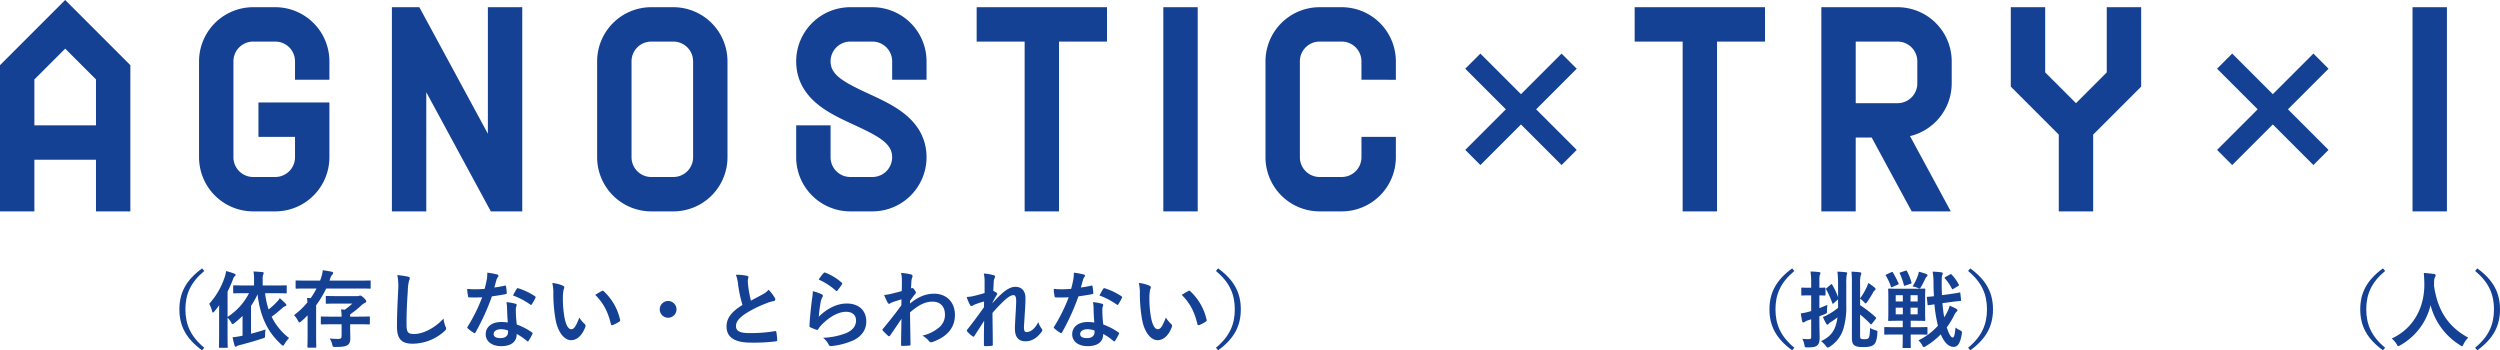
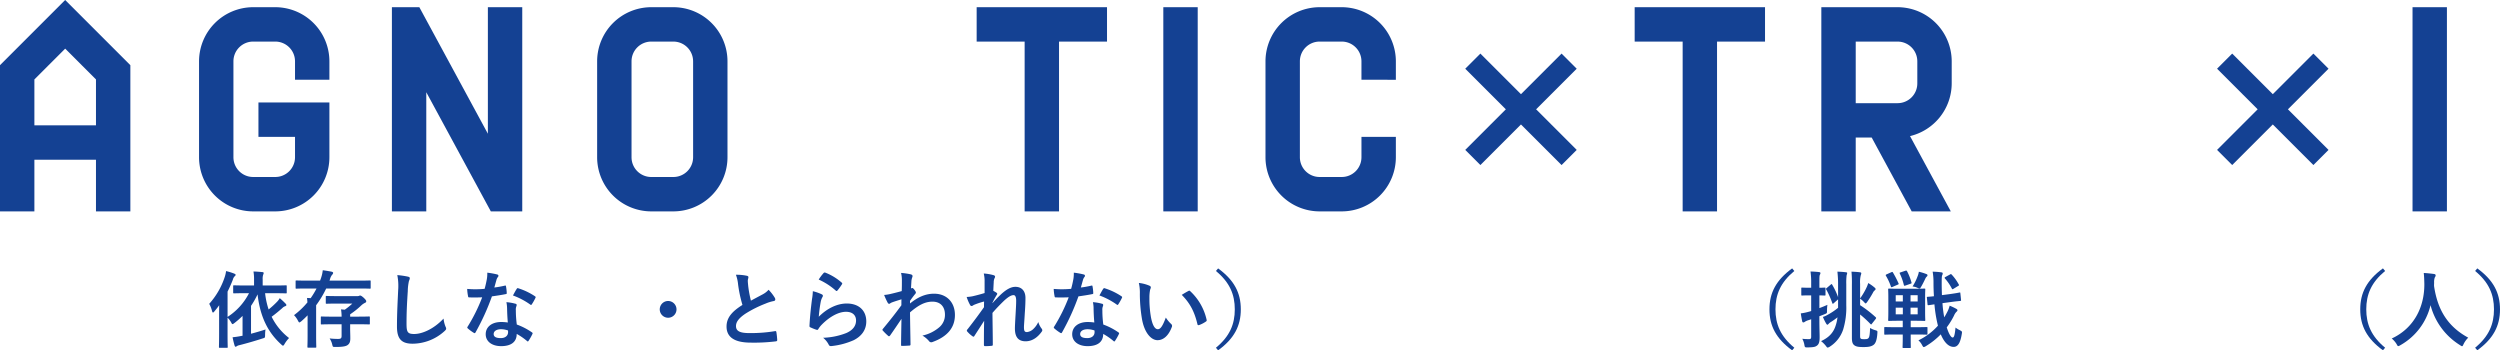
<svg xmlns="http://www.w3.org/2000/svg" width="1180" height="165.36" viewBox="0 0 1180 165.36">
  <g id="グループ_509" data-name="グループ 509" transform="translate(0 0.001)">
-     <path id="パス_19" data-name="パス 19" d="M33.994,34.515c-6.564,5.419-8.9,11.154-8.9,18.11s2.333,12.695,8.9,18.114l-1.031,1.225C25.37,66.428,22.25,60.419,22.25,52.625s3.12-13.8,10.712-19.335Z" transform="translate(62.421 93.391)" fill="#144193" />
    <path id="パス_20" data-name="パス 20" d="M30.619,54.659c0-1.423,0-3.2.038-4.905-.712.989-1.461,1.941-2.253,2.888-.278.354-.518.556-.674.556s-.278-.2-.434-.674a14.068,14.068,0,0,0-1.347-3.44,35.406,35.406,0,0,0,7.318-12.653,13.752,13.752,0,0,0,.632-2.808,27.221,27.221,0,0,1,3.836,1.187c.434.194.674.316.674.59s-.16.438-.476.712a3.37,3.37,0,0,0-.83,1.583c-.75,1.937-1.583,3.8-2.493,5.617V55.253A28.955,28.955,0,0,0,44.734,44.061H43.112c-3.874,0-5.179.08-5.419.08-.392,0-.434-.038-.434-.434V40.781c0-.4.042-.438.434-.438.24,0,1.545.08,5.419.08h4V37.737a20.857,20.857,0,0,0-.278-3.916c1.541.038,2.846.156,4.156.278.392,0,.67.194.67.4a2.225,2.225,0,0,1-.236.83,6.026,6.026,0,0,0-.24,2.253v2.846h5.5c3.874,0,5.217-.08,5.453-.08.358,0,.4.042.4.438v2.926c0,.4-.042.434-.4.434-.236,0-1.579-.08-5.453-.08H52.325a37.153,37.153,0,0,0,1.663,7.672,40.867,40.867,0,0,0,3.832-3.478,8.2,8.2,0,0,0,1.423-1.861,36.707,36.707,0,0,1,2.812,2.649.973.973,0,0,1,.316.636c0,.2-.2.4-.632.552a3.28,3.28,0,0,0-1.305.871c-1.583,1.385-3.246,2.767-5.023,4.072a28.335,28.335,0,0,0,8.227,10.042,14.529,14.529,0,0,0-2.1,2.77c-.316.552-.518.83-.753.83-.2,0-.438-.156-.788-.514-6.328-5.693-10-13.049-11.23-23.685a39.887,39.887,0,0,1-3.086,5.415V63.2c2.1-.556,4.468-1.229,6.842-2.017a17.407,17.407,0,0,0-.2,2.687c-.038,1.267-.038,1.225-1.263,1.583-3.638,1.183-7.516,2.291-10.8,3.124a4.085,4.085,0,0,0-1.343.514.671.671,0,0,1-.514.236c-.2,0-.358-.2-.476-.552a37.051,37.051,0,0,1-.948-3.916,38.681,38.681,0,0,0,4.19-.632l.514-.08V54.777a39.176,39.176,0,0,1-3.836,3.364c-.434.316-.67.514-.868.514-.24,0-.4-.278-.715-.871a9.913,9.913,0,0,0-1.659-2.173v7.828c0,3.836.08,5.773.08,5.971,0,.4-.038.434-.434.434H30.973c-.4,0-.434-.038-.434-.434,0-.24.08-2.135.08-5.971Z" transform="translate(72.801 94.325)" fill="#144193" />
    <path id="パス_21" data-name="パス 21" d="M44.338,46.686A38.89,38.89,0,0,0,47.1,42.138H42.557c-3.478,0-4.665.08-4.9.08-.4,0-.438-.042-.438-.434V38.778c0-.4.042-.438.438-.438.236,0,1.423.08,4.9.08h6.21c.194-.514.392-1.027.552-1.541a15.5,15.5,0,0,0,.715-3.36c1.3.156,2.881.434,4.148.674.476.114.753.316.753.59a1.294,1.294,0,0,1-.476.871,5.533,5.533,0,0,0-.989,2.017,4.359,4.359,0,0,1-.274.75H67.349c3.478,0,4.669-.08,4.867-.08.392,0,.434.042.434.438v3.006c0,.392-.042.434-.434.434-.2,0-1.389-.08-4.867-.08h-15.7a47.01,47.01,0,0,1-4.745,7.908v14.2c0,3.44.08,5.179.08,5.377,0,.4-.038.434-.434.434H43.23c-.4,0-.438-.038-.438-.434,0-.236.084-1.937.084-5.377V54.791c-.951.989-1.941,1.937-3.006,2.846-.434.32-.674.514-.871.514s-.358-.236-.674-.83a10.757,10.757,0,0,0-1.857-2.607A36.535,36.535,0,0,0,42.793,48.7c-.034-.753-.118-1.385-.194-2.1ZM54.894,59.023c-3.756,0-5.1.08-5.335.08-.4,0-.438-.042-.438-.434V55.781c0-.4.038-.434.438-.434.236,0,1.579.08,5.335.08h4.038a21.233,21.233,0,0,0-.282-3.444l1.781.16a33.806,33.806,0,0,0,3.562-2.885h-7.2c-3.478,0-4.669.076-4.9.076-.4,0-.434-.038-.434-.434V46.054c0-.358.034-.4.434-.4.232,0,1.423.08,4.9.08h9.571a1.878,1.878,0,0,0,.792-.118,1.265,1.265,0,0,1,.476-.16c.316,0,.708.16,1.7,1.027,1.027.989,1.225,1.347,1.225,1.7s-.236.594-.632.75a6.824,6.824,0,0,0-1.583,1.069,38.077,38.077,0,0,1-5.377,4.312v1.107h3.562c3.794,0,5.1-.08,5.335-.08.358,0,.4.038.4.434v2.888c0,.392-.038.434-.4.434-.236,0-1.541-.08-5.335-.08H62.961V61c0,1.541.08,2.846.08,4.7,0,1.583-.354,2.451-1.263,3.124-.871.632-2.454.909-5.735.909-1.267,0-1.267,0-1.545-1.187a9.015,9.015,0,0,0-1.225-2.846,32.856,32.856,0,0,0,3.954.236c1.389,0,1.7-.316,1.7-1.5V59.023Z" transform="translate(102.308 94.033)" fill="#144193" />
    <path id="パス_22" data-name="パス 22" d="M54.342,34.834c.674.16.951.358.951.75a3.891,3.891,0,0,1-.4,1.309,23.56,23.56,0,0,0-.556,4.821c-.4,6.089-.59,10.122-.59,15.305,0,3.992.472,4.9,3.634,4.9,3.52,0,9.019-2.135,13.84-7.276a13.772,13.772,0,0,0,.91,3.756,2.553,2.553,0,0,1,.32.951c0,.354-.16.67-.792,1.225a22.606,22.606,0,0,1-14.99,5.929c-5.061,0-7.436-2.017-7.436-8.064,0-6.644.358-12.341.556-17.083a26.254,26.254,0,0,0-.4-7.238,40.914,40.914,0,0,1,4.943.712" transform="translate(138.136 95.725)" fill="#144193" />
    <path id="パス_23" data-name="パス 23" d="M75.667,39.951c.35-.118.51-.118.59.316a21.276,21.276,0,0,1,.358,3.2c0,.354-.156.434-.476.476-2.135.434-4.076.712-6.522,1.066A109.377,109.377,0,0,1,61.9,61.976c-.16.278-.278.4-.434.4a1.113,1.113,0,0,1-.476-.2,18.781,18.781,0,0,1-2.728-2.017c-.194-.16-.278-.278-.278-.434a.753.753,0,0,1,.2-.476,79.858,79.858,0,0,0,6.838-13.8c-1.5.076-2.728.076-3.954.076-.871,0-1.187,0-2.177-.038-.392,0-.476-.118-.552-.635a20.683,20.683,0,0,1-.4-3.36c1.621.118,2.531.16,3.676.16,1.541,0,2.728-.042,4.551-.2.476-1.663.75-3.006,1.027-4.43a15.389,15.389,0,0,0,.236-3.2,36.422,36.422,0,0,1,4.624.833c.4.076.635.316.635.59a.979.979,0,0,1-.354.753,4.176,4.176,0,0,0-.632,1.461c-.282.951-.6,2.177-.951,3.364a43.485,43.485,0,0,0,4.905-.871m1.107,10.6a14.436,14.436,0,0,0-.316-2.808,21.3,21.3,0,0,1,4.3.75.61.61,0,0,1,.556.636,5.25,5.25,0,0,1-.236.83,4.1,4.1,0,0,0-.16,1.621A51.807,51.807,0,0,0,81.36,58.3a30.86,30.86,0,0,1,7.116,3.676c.4.278.434.434.236.83a24.336,24.336,0,0,1-1.815,3.2c-.118.2-.24.278-.358.278s-.236-.08-.4-.24a29.075,29.075,0,0,0-4.825-3.318c0,3.954-2.846,5.773-7.356,5.773-4.346,0-7.276-2.215-7.276-5.617,0-3.44,2.846-5.773,7.318-5.773a20.287,20.287,0,0,1,3.12.236c-.232-2.531-.316-4.943-.35-6.8m-2.812,9.966c-1.975,0-3.516.788-3.516,2.291,0,1.267,1.107,1.9,3.36,1.9,2.135,0,3.44-1.149,3.44-2.808a4.767,4.767,0,0,0-.038-.792,10.11,10.11,0,0,0-3.246-.59m7.356-19.023c.236-.4.434-.434.833-.274A30.8,30.8,0,0,1,89.9,44.932c.236.16.358.278.358.438a.977.977,0,0,1-.156.472,24.183,24.183,0,0,1-1.663,2.926c-.118.2-.236.278-.358.278a.539.539,0,0,1-.354-.16,34.225,34.225,0,0,0-8.189-4.308c.674-1.187,1.267-2.375,1.781-3.086" transform="translate(162.571 94.878)" fill="#144193" />
-     <path id="パス_24" data-name="パス 24" d="M73.53,36.4c.358.16.635.434.635.712a3.36,3.36,0,0,1-.32,1.107,17.967,17.967,0,0,0-.354,3.874,50.156,50.156,0,0,0,.708,9.015c.556,3.128,1.591,5.815,3.246,5.815,1.263,0,2.257-1.381,3.8-5.5a15.042,15.042,0,0,0,2.531,3.044,1.205,1.205,0,0,1,.274,1.465c-1.5,4.03-3.954,6.169-6.717,6.169-3.09,0-6.332-3.638-7.4-10.324a71.372,71.372,0,0,1-.951-11.508,21.179,21.179,0,0,0-.476-5.179A17.036,17.036,0,0,1,73.53,36.4M91.88,38.9a1.152,1.152,0,0,1,.434-.16.618.618,0,0,1,.438.24A26.115,26.115,0,0,1,100.5,52.5c.118.514-.122.674-.438.871a13.461,13.461,0,0,1-3.082,1.583c-.468.156-.75.038-.83-.438-1.343-5.655-3.364-9.765-7.394-13.8,1.5-.948,2.489-1.5,3.124-1.819" transform="translate(192.191 98.463)" fill="#144193" />
    <path id="パス_25" data-name="パス 25" d="M89.739,41.287a3.954,3.954,0,1,1-3.954-3.954,3.965,3.965,0,0,1,3.954,3.954" transform="translate(229.57 104.733)" fill="#144193" />
    <path id="パス_26" data-name="パス 26" d="M99.72,34.556c.476.118.712.316.712.636,0,.552-.278,1.107-.278,1.659,0,.792.122,1.739.2,2.649a55.963,55.963,0,0,0,1.267,6.8c1.979-1.066,3.4-1.819,5.617-3.006a9.706,9.706,0,0,0,2.725-2.135,20.429,20.429,0,0,1,2.888,3.718,1.62,1.62,0,0,1,.274.833c0,.392-.232.712-.788.788a19.046,19.046,0,0,0-3.8,1.187,55.06,55.06,0,0,0-9.289,4.627c-3.44,2.253-4.669,4.114-4.669,5.971,0,2.333,1.739,3.322,6.29,3.322a69.228,69.228,0,0,0,12.059-.91c.434-.08.632,0,.712.476a34.959,34.959,0,0,1,.4,3.676c.038.434-.24.632-.712.674a84.97,84.97,0,0,1-11.782.59c-7.474,0-11.428-2.451-11.428-7.592,0-4.388,2.881-7.276,7.508-10.2a60.181,60.181,0,0,1-2.055-9.647,17.743,17.743,0,0,0-1.027-4.589,22.971,22.971,0,0,1,5.179.476" transform="translate(252.81 95.607)" fill="#144193" />
    <path id="パス_27" data-name="パス 27" d="M106.095,44.047c.434.2.636.434.636.753a1.155,1.155,0,0,1-.2.59,7.489,7.489,0,0,0-.788,2.1,66.333,66.333,0,0,0-.951,7.2c3.642-3.676,8.387-6.249,13.209-6.249,5.777,0,9.213,3.364,9.213,8.463,0,4.312-2.569,7.158-5.967,8.859a34.327,34.327,0,0,1-10.122,2.728c-.871.118-1.229.08-1.583-.514a10.2,10.2,0,0,0-2.69-3.364A32.918,32.918,0,0,0,117.724,62.4c3.2-1.385,4.662-3.444,4.662-5.975,0-2.135-1.34-4.072-4.745-4.072-3.478,0-7.668,2.253-11.386,6.013a10.839,10.839,0,0,0-1.7,2.173c-.236.4-.4.4-.906.278a26.573,26.573,0,0,1-2.69-1.069c-.4-.156-.556-.236-.556-.792.24-4.586.75-9.251,1.225-12.771a24.42,24.42,0,0,0,.358-3.558,22.08,22.08,0,0,1,4.11,1.423m.989-10a.665.665,0,0,1,.753-.2,25.905,25.905,0,0,1,7.748,4.707c.2.156.282.274.282.434a1.13,1.13,0,0,1-.2.476,26.289,26.289,0,0,1-2.013,2.767c-.16.2-.316.316-.438.316-.16,0-.278-.08-.476-.274a31.428,31.428,0,0,0-7.984-5.141,21.887,21.887,0,0,1,2.329-3.086" transform="translate(281.67 94.815)" fill="#144193" />
    <path id="パス_28" data-name="パス 28" d="M122.462,48.282c3.562-2.926,7.2-4.624,11.348-4.624,5.974,0,9.848,4.072,9.848,10.043,0,6.089-3.718,10.278-10.518,12.733a1.52,1.52,0,0,1-.674.16,1.3,1.3,0,0,1-1.027-.556,11.587,11.587,0,0,0-3.124-2.611,18.2,18.2,0,0,0,7.95-3.916,7.642,7.642,0,0,0,2.687-5.971c0-3.718-2.1-6.131-5.891-6.131-3.638,0-6.72,1.743-10.6,5.065.042,5.061.16,9.845.236,15.184a.447.447,0,0,1-.51.476c-.438.038-2.215.156-3.52.156-.358,0-.476-.156-.434-.552.034-4.034.118-8.185.194-12.219-1.9,2.846-3.874,5.735-5.339,7.828-.2.236-.354.4-.552.4a.7.7,0,0,1-.438-.236,27.923,27.923,0,0,1-2.409-2.375.545.545,0,0,1-.236-.434.7.7,0,0,1,.236-.476c3.482-4.232,5.731-7.036,8.7-11.112,0-.989,0-2.055.038-2.808-1.145.358-3.006.913-4.506,1.465-.674.278-1.065.674-1.305.674-.278,0-.552-.24-.792-.712a34.291,34.291,0,0,1-1.583-3.482,19.015,19.015,0,0,0,2.69-.4c1.031-.236,2.572-.59,5.617-1.423.076-1.7.076-3.44.076-5.141a14.314,14.314,0,0,0-.392-3.436,30.39,30.39,0,0,1,4.586.67c.83.236.989.674.712,1.385a6.575,6.575,0,0,0-.4,1.7c-.038.948-.118,1.857-.2,3.558.118-.038.2-.08.316-.118a.7.7,0,0,1,.278-.08c.278,0,.712.4,1.069.91.476.632.632.948.632,1.225s-.08.434-.674,1.107c-.556.712-1.145,1.461-2.1,2.846Z" transform="translate(307.067 94.968)" fill="#144193" />
    <path id="パス_29" data-name="パス 29" d="M128.362,37.76a14.513,14.513,0,0,0-.4-3.836,22.322,22.322,0,0,1,4.506.75c.635.16.833.4.833.792a1.6,1.6,0,0,1-.278.753,4.739,4.739,0,0,0-.354,1.937c-.084,1.305-.118,2.135-.2,3.954a12.9,12.9,0,0,1,1.507.871.683.683,0,0,1,.354.552.831.831,0,0,1-.2.434,42.725,42.725,0,0,0-2.055,3.76v.194c1.267-1.423,2.135-2.329,3.676-3.832,3.124-2.968,5.3-3.878,7.158-3.878,2.968,0,4.742,1.979,4.742,5.259,0,1.149-.034,3.558-.316,7.2-.194,3.642-.392,5.419-.392,6.644,0,1.979.476,2.253,1.465,2.253a5.134,5.134,0,0,0,2.923-1.423,10.317,10.317,0,0,0,2.371-3.318,9.927,9.927,0,0,0,1.465,2.964,1.47,1.47,0,0,1,.434.909,1.154,1.154,0,0,1-.274.674c-1.663,2.333-4.194,4.544-7.592,4.544s-5.061-1.937-5.061-6.047c0-1.069.118-3.284.316-6.644.194-3.482.274-4.783.274-6.484,0-1.739-.434-2.611-1.225-2.611-1.145,0-2.493.83-4.426,2.572-1.625,1.579-3.482,3.436-5.537,5.811.038,4.981.16,10.678.16,14.986a.483.483,0,0,1-.556.552,29.552,29.552,0,0,1-3.086.16c-.4,0-.552-.2-.552-.67,0-3.6,0-7.752.118-11.31-1.541,2.413-3.124,4.863-4.589,7.116-.156.278-.274.4-.434.4a1.1,1.1,0,0,1-.472-.2,12.688,12.688,0,0,1-2.454-2.215.592.592,0,0,1-.236-.434,1.039,1.039,0,0,1,.358-.674c3.28-4.19,5.335-7,7.748-10.4,0-.986,0-1.739.042-2.687a36.892,36.892,0,0,0-4.749,1.579c-.354.16-.75.556-1.142.556a.95.95,0,0,1-.792-.635A20.692,20.692,0,0,1,119.9,45a18.162,18.162,0,0,0,2.885-.358c1.347-.316,3.562-.868,5.579-1.5Z" transform="translate(336.367 95.17)" fill="#144193" />
    <path id="パス_30" data-name="パス 30" d="M148.415,39.951c.35-.118.51-.118.59.316a21.268,21.268,0,0,1,.358,3.2c0,.354-.156.434-.476.476-2.135.434-4.076.712-6.523,1.066a109.37,109.37,0,0,1-7.714,16.965c-.16.278-.278.4-.434.4a1.113,1.113,0,0,1-.476-.2,18.786,18.786,0,0,1-2.728-2.017c-.194-.16-.278-.278-.278-.434a.753.753,0,0,1,.2-.476,79.862,79.862,0,0,0,6.838-13.8c-1.5.076-2.729.076-3.954.076-.871,0-1.187,0-2.177-.038-.392,0-.476-.118-.552-.635a20.68,20.68,0,0,1-.4-3.36c1.621.118,2.531.16,3.676.16,1.541,0,2.729-.042,4.551-.2.476-1.663.75-3.006,1.027-4.43a15.393,15.393,0,0,0,.236-3.2,36.419,36.419,0,0,1,4.624.833c.4.076.635.316.635.59a.979.979,0,0,1-.354.753,4.178,4.178,0,0,0-.632,1.461c-.282.951-.6,2.177-.951,3.364a43.482,43.482,0,0,0,4.905-.871m1.107,10.6a14.437,14.437,0,0,0-.316-2.808,21.3,21.3,0,0,1,4.3.75.61.61,0,0,1,.556.636,5.256,5.256,0,0,1-.236.83,4.1,4.1,0,0,0-.16,1.621,51.8,51.8,0,0,0,.438,6.724,30.858,30.858,0,0,1,7.116,3.676c.4.278.434.434.236.83a24.333,24.333,0,0,1-1.815,3.2c-.118.2-.24.278-.358.278s-.236-.08-.4-.24a29.079,29.079,0,0,0-4.825-3.318c0,3.954-2.846,5.773-7.356,5.773-4.346,0-7.276-2.215-7.276-5.617,0-3.44,2.846-5.773,7.318-5.773a20.286,20.286,0,0,1,3.12.236c-.232-2.531-.316-4.943-.35-6.8m-2.812,9.966c-1.975,0-3.516.788-3.516,2.291,0,1.267,1.107,1.9,3.36,1.9,2.135,0,3.44-1.149,3.44-2.808a4.767,4.767,0,0,0-.038-.792,10.11,10.11,0,0,0-3.246-.59m7.356-19.023c.236-.4.434-.434.833-.274a30.8,30.8,0,0,1,7.748,3.714c.236.16.358.278.358.438a.977.977,0,0,1-.156.472,24.186,24.186,0,0,1-1.663,2.926c-.118.2-.236.278-.358.278a.539.539,0,0,1-.354-.16,34.224,34.224,0,0,0-8.189-4.308c.674-1.187,1.267-2.375,1.781-3.086" transform="translate(366.66 94.878)" fill="#144193" />
    <path id="パス_31" data-name="パス 31" d="M146.279,36.4c.354.16.635.434.635.712a3.457,3.457,0,0,1-.32,1.107,17.967,17.967,0,0,0-.354,3.874,49.812,49.812,0,0,0,.708,9.015c.556,3.128,1.587,5.815,3.246,5.815,1.263,0,2.253-1.381,3.794-5.5a15.167,15.167,0,0,0,2.531,3.044,1.211,1.211,0,0,1,.278,1.465c-1.5,4.03-3.954,6.169-6.72,6.169-3.086,0-6.328-3.638-7.4-10.324a71.8,71.8,0,0,1-.948-11.508,21.176,21.176,0,0,0-.476-5.179,17.068,17.068,0,0,1,5.023,1.305m18.35,2.493a1.152,1.152,0,0,1,.434-.16.618.618,0,0,1,.438.24A26.14,26.14,0,0,1,173.248,52.5c.118.514-.122.674-.438.871a13.539,13.539,0,0,1-3.082,1.583c-.472.156-.75.038-.83-.438-1.343-5.655-3.364-9.765-7.394-13.8,1.5-.948,2.489-1.5,3.124-1.819" transform="translate(396.282 98.463)" fill="#144193" />
    <path id="パス_32" data-name="パス 32" d="M151.845,33.291c7.592,5.537,10.716,11.546,10.716,19.335s-3.124,13.8-10.716,19.339l-1.027-1.229c6.564-5.415,8.9-11.15,8.9-18.11s-2.333-12.691-8.9-18.11Z" transform="translate(423.105 93.394)" fill="#144193" />
    <path id="パス_33" data-name="パス 33" d="M231.215,34.515c-6.564,5.419-8.9,11.154-8.9,18.11s2.333,12.695,8.9,18.114l-1.031,1.225c-7.592-5.537-10.712-11.546-10.712-19.339s3.12-13.8,10.712-19.335Z" transform="translate(615.708 93.391)" fill="#144193" />
    <path id="パス_34" data-name="パス 34" d="M232.134,56.808c0,3.794.118,5.929.118,7.908,0,2.173-.354,3.242-1.225,3.916s-1.7.788-4.114.868c-1.579.038-1.659.038-1.857-1.187a9.325,9.325,0,0,0-.989-2.885,23.038,23.038,0,0,0,3.364.156c.514,0,.83-.236.83-1.107V56.211c-.6.24-1.187.4-1.663.556a5.872,5.872,0,0,0-1.423.712.972.972,0,0,1-.632.236c-.236,0-.434-.156-.514-.514-.236-1.066-.476-2.371-.67-3.756a25,25,0,0,0,3.672-.75,12.4,12.4,0,0,0,1.229-.358V44.943h-.83c-2.455,0-3.2.08-3.44.08-.358,0-.4-.042-.4-.434V41.7c0-.4.042-.434.4-.434.236,0,.986.08,3.44.08h.83V39.288a37.952,37.952,0,0,0-.316-5.613c1.461.038,2.725.118,4.03.274.4.042.674.24.674.438a2.075,2.075,0,0,1-.274.83c-.24.472-.24,1.305-.24,3.992v2.139c1.579,0,2.215-.08,2.454-.08.392,0,.434.038.434.434v2.888c0,.392-.042.434-.434.434-.24,0-.875-.042-2.454-.08v6.013c1.305-.476,2.61-1.027,3.794-1.545a18.439,18.439,0,0,0-.194,2.808c0,1.069-.042,1.145-.792,1.461-.83.358-1.819.753-2.808,1.107Zm5.377-16.965c.4-.316.438-.316.632,0a34.046,34.046,0,0,1,2.812,5.929V40.08a51.769,51.769,0,0,0-.316-6.325,39.5,39.5,0,0,1,3.988.274c.4.042.636.16.636.358a7.466,7.466,0,0,1-.278,1.107,30.334,30.334,0,0,0-.16,4.19V49.57a35.431,35.431,0,0,1-1.461,11.466A15.236,15.236,0,0,1,237,69.183a2.249,2.249,0,0,1-.951.4c-.278,0-.438-.236-.792-.712a12.941,12.941,0,0,0-2.333-2.333c3.638-1.663,5.533-3.8,6.606-6.526a19.226,19.226,0,0,0,1.142-4.7,36.341,36.341,0,0,1-3.238,2.291,3.929,3.929,0,0,0-.989.83c-.16.16-.316.358-.518.358s-.354-.16-.552-.476a21.813,21.813,0,0,1-1.579-3.2,10.319,10.319,0,0,0,2.215-.986,29.547,29.547,0,0,0,4.943-3.322V46.842l-.16.118-1.861,1.659a.726.726,0,0,1-.476.278c-.118,0-.156-.076-.232-.316a41.423,41.423,0,0,0-2.808-6.328c-.24-.354-.24-.434.194-.792Zm13.84,23.8c0,1.069.042,1.423.236,1.621.32.316.636.358,1.781.358,1.263,0,1.663-.122,2.055-.674.358-.476.555-1.937.632-4.627a10.214,10.214,0,0,0,2.5,1.069c1.024.316,1.024.354.948,1.381-.2,3.2-.83,4.867-1.861,5.579s-2.215.989-4.665.989c-2.211,0-3.242-.16-4.11-.674-.913-.594-1.389-1.347-1.389-3.756V40.08a58.357,58.357,0,0,0-.194-6.325c1.3.038,2.607.114,3.916.274.472.08.712.16.712.476a3.293,3.293,0,0,1-.24.948,13.474,13.474,0,0,0-.316,4.076v6.838a30.459,30.459,0,0,0,3.2-5.5,14.714,14.714,0,0,0,.632-1.739,19.551,19.551,0,0,1,2.964,2.093c.4.316.518.556.518.753s-.16.4-.434.632a2.88,2.88,0,0,0-.792,1.027,48.406,48.406,0,0,1-2.728,4.391c-.358.472-.556.712-.753.712s-.4-.24-.788-.674a10.314,10.314,0,0,0-1.823-1.545V49.57a54.1,54.1,0,0,1,7.356,5.693c.16.16.2.236.2.358,0,.156-.08.274-.278.552l-1.659,2.1c-.2.278-.316.4-.4.4-.118,0-.2-.08-.358-.24a52.875,52.875,0,0,0-4.863-4.468Z" transform="translate(626.616 94.471)" fill="#144193" />
    <path id="パス_35" data-name="パス 35" d="M239.246,63.734c-3.638,0-4.863.076-5.1.076-.392,0-.434-.038-.434-.434V60.648c0-.4.042-.438.434-.438.24,0,1.465.08,5.1.08h3.2V57.246h-1.625c-3.36,0-4.544.08-4.783.08-.434,0-.476-.038-.476-.434,0-.278.08-1.385.08-3.878V46.332c0-2.489-.08-3.6-.08-3.836,0-.392.042-.434.476-.434.24,0,1.423.08,4.783.08h7.04c3.364,0,4.547-.08,4.787-.08.392,0,.434.042.434.434,0,.24-.08,1.347-.08,3.836v6.682c0,2.493.08,3.638.08,3.878,0,.4-.042.434-.434.434-.24,0-1.423-.08-4.787-.08H246.2V60.29h2.375c3.638,0,4.9-.08,5.141-.08.358,0,.4.042.4.438v2.728c0,.4-.038.434-.4.434-.24,0-1.5-.076-5.141-.076H246.2v.948c0,3.242.042,4.745.042,4.981,0,.4,0,.438-.4.438H242.8c-.4,0-.438-.042-.438-.438,0-.236.084-1.739.084-4.981v-.948Zm-2.135-29.424c.434-.156.51-.156.75.24a49.358,49.358,0,0,1,2.573,4.981c.16.434.16.476-.438.712l-2.375,1.027c-.548.236-.632.2-.788-.236a25.093,25.093,0,0,0-2.333-5.023c-.16-.354-.118-.472.316-.67Zm5.377,10.876h-3.36v2.964h3.36Zm0,5.891h-3.36V54.2h3.36Zm1.225-17.44c.476-.156.594-.076.792.278a26.139,26.139,0,0,1,2.055,5.221c.118.4.118.438-.4.632l-2.375.833c-.59.194-.708.194-.826-.278a26.586,26.586,0,0,0-1.9-5.339c-.156-.4-.122-.434.4-.594Zm2.413,14.514h3.364V45.187h-3.364Zm3.364,2.926h-3.364V54.2h3.364Zm-.042-14.826a9.066,9.066,0,0,0,.594-2.139,23.649,23.649,0,0,1,3.6,1.107c.316.122.476.278.476.514a.73.73,0,0,1-.354.674,3.3,3.3,0,0,0-.715,1.069c-.514,1.066-1.263,2.649-2.131,4.072-.24.316-.358.476-.6.476a2.878,2.878,0,0,1-.826-.278,7.209,7.209,0,0,0-2.413-.674,25.5,25.5,0,0,0,2.371-4.821m11.743,12.691a58.513,58.513,0,0,0,.83,6.682,24.046,24.046,0,0,0,1.263-2.215,13.669,13.669,0,0,0,1.305-3.28,28.32,28.32,0,0,1,3.086,1.461c.434.24.594.438.594.712s-.278.556-.552.792a5.692,5.692,0,0,0-1.069,1.7,34.892,34.892,0,0,1-3.44,5.575c.989,3.086,2.017,4.787,2.8,4.787.636,0,.989-1.031,1.347-4.707a9.815,9.815,0,0,0,2.059,1.263c1.1.594,1.1.636.868,1.941-.67,4.034-1.819,5.929-3.8,5.929-2.569,0-4.627-2.451-6.089-5.929a34.6,34.6,0,0,1-7.04,5.575,2.324,2.324,0,0,1-.989.434c-.232,0-.434-.274-.788-.91A7.225,7.225,0,0,0,249.84,66.5a29.833,29.833,0,0,0,9.217-6.922A65.245,65.245,0,0,1,257.4,49.494l-2.729.4c-.4.042-.476,0-.518-.354l-.316-3.124c-.038-.4-.038-.434.358-.476.316-.038,1.065-.038,2.964-.274-.118-2.017-.2-4-.2-6.013a30.158,30.158,0,0,0-.4-5.575,34.935,34.935,0,0,1,4.114.316c.434.038.632.236.632.476a1.854,1.854,0,0,1-.2.83c-.236.476-.274,1.225-.274,3.878q0,2.786.114,5.571l3.6-.472c3.162-.434,4.228-.674,4.624-.75.438-.08.438,0,.472.392l.32,3.086c.038.354,0,.434-.354.476-.438.076-1.545.118-4.669.552Zm3.6-13.563c.354-.2.434-.236.712.038a21.562,21.562,0,0,1,3.36,4.665c.236.4.156.476-.236.712l-2.257,1.385c-.514.316-.552.24-.792-.2a23.088,23.088,0,0,0-3.2-4.665c-.278-.316-.236-.514.236-.75Z" transform="translate(655.652 94.151)" fill="#144193" />
-     <path id="パス_36" data-name="パス 36" d="M245.139,33.291c7.592,5.537,10.716,11.546,10.716,19.335s-3.124,13.8-10.716,19.339l-1.027-1.229c6.564-5.415,8.9-11.15,8.9-18.11s-2.333-12.691-8.9-18.11Z" transform="translate(684.837 93.394)" fill="#144193" />
    <path id="パス_37" data-name="パス 37" d="M110.057.893H99.6A25.567,25.567,0,0,0,74.065,26.431v45.3A25.567,25.567,0,0,0,99.6,97.269h10.454a25.564,25.564,0,0,0,25.538-25.538v-45.3A25.564,25.564,0,0,0,110.057.893m9.308,25.538v45.3a9.317,9.317,0,0,1-9.308,9.308H99.6A9.317,9.317,0,0,1,90.3,71.731v-45.3A9.317,9.317,0,0,1,99.6,17.123h10.454a9.317,9.317,0,0,1,9.308,9.308" transform="translate(207.783 2.504)" fill="#144193" />
-     <path id="パス_38" data-name="パス 38" d="M134.746.893H124.292A25.564,25.564,0,0,0,98.754,26.431c0,7.942,3.379,14.742,10.046,20.214,5.05,4.144,11.287,7.021,17.318,9.8,12.193,5.628,17.935,8.969,17.935,15.283a9.317,9.317,0,0,1-9.308,9.308H124.292a9.317,9.317,0,0,1-9.308-9.308V56.646H98.754V71.731a25.564,25.564,0,0,0,25.538,25.538h10.453a25.564,25.564,0,0,0,25.538-25.538c0-7.942-3.379-14.742-10.046-20.211-5.05-4.144-11.287-7.025-17.318-9.807-12.193-5.628-17.935-8.969-17.935-15.283a9.317,9.317,0,0,1,9.308-9.308h10.453a9.317,9.317,0,0,1,9.308,9.308v8.714h16.23V26.431A25.564,25.564,0,0,0,134.746.893" transform="translate(277.046 2.504)" fill="#144193" />
    <path id="パス_39" data-name="パス 39" d="M121.138,17.123h22.65V97.269h16.23V17.123h22.65V.893h-61.53Z" transform="translate(339.843 2.503)" fill="#144193" />
    <rect id="長方形_26" data-name="長方形 26" width="16.23" height="96.376" transform="translate(549.088 3.398)" fill="#144193" />
    <path id="パス_40" data-name="パス 40" d="M93.909,60.619,61.559.893H48.609V97.269h16.23V41.028L95.3,97.269h14.837V.893H93.909Z" transform="translate(136.368 2.503)" fill="#144193" />
    <path id="パス_41" data-name="パス 41" d="M60.68.893H50.226A25.564,25.564,0,0,0,24.688,26.431v45.3A25.564,25.564,0,0,0,50.226,97.269H60.68A25.564,25.564,0,0,0,86.218,71.731V45.873H52.726V62.1H69.988v9.628a9.317,9.317,0,0,1-9.308,9.308H50.226a9.317,9.317,0,0,1-9.308-9.308v-45.3a9.317,9.317,0,0,1,9.308-9.308H60.68a9.317,9.317,0,0,1,9.308,9.308v8.714h16.23V26.431A25.564,25.564,0,0,0,60.68.893" transform="translate(69.26 2.504)" fill="#144193" />
    <path id="パス_42" data-name="パス 42" d="M218.5,35.146V26.431A25.569,25.569,0,0,0,192.958.893H182.505a25.57,25.57,0,0,0-25.542,25.538v45.3a25.568,25.568,0,0,0,25.542,25.538h10.453A25.567,25.567,0,0,0,218.5,71.731V62.1H202.263v9.628a9.316,9.316,0,0,1-9.3,9.308H182.505a9.317,9.317,0,0,1-9.308-9.308v-45.3a9.317,9.317,0,0,1,9.308-9.308h10.453a9.316,9.316,0,0,1,9.3,9.308v8.714Z" transform="translate(440.347 2.504)" fill="#144193" />
    <path id="パス_43" data-name="パス 43" d="M0,30.767V99.774H16.23V75.382H45.3V99.774H61.53V30.767L30.763,0ZM16.23,59.151V37.491L30.763,22.954,45.3,37.491v21.66Z" transform="translate(0 -0.002)" fill="#144193" />
    <rect id="長方形_27" data-name="長方形 27" width="16.23" height="96.376" transform="translate(1138.715 3.398)" fill="#144193" />
    <path id="パス_44" data-name="パス 44" d="M202.754,17.123H225.4V97.269h16.23V17.123h22.65V.893h-61.53Z" transform="translate(568.811 2.503)" fill="#144193" />
    <path id="パス_45" data-name="パス 45" d="M261.9.893H225.907V97.269h16.23V62.423h7.542l18.875,34.846h18.46L267.767,61.734a25.64,25.64,0,0,0,19.674-24.849V26.431A25.568,25.568,0,0,0,261.9.893m9.308,25.538V36.885a9.317,9.317,0,0,1-9.308,9.308H242.137V17.123H261.9a9.317,9.317,0,0,1,9.308,9.308" transform="translate(633.764 2.504)" fill="#144193" />
-     <path id="パス_46" data-name="パス 46" d="M310.936.893h-16.23V31.66L280.169,46.192,265.636,31.66V.893h-16.23V38.38l22.65,22.65V97.269h16.23V61.03l22.65-22.65Z" transform="translate(699.688 2.503)" fill="#144193" />
    <path id="パス_47" data-name="パス 47" d="M327.6,13.789l-7.143-7.143-19.164,19.16-19.16-19.16-7.143,7.143,19.16,19.16L274.99,52.11l7.143,7.147,19.16-19.16,19.164,19.16L327.6,52.11,308.44,32.95Z" transform="translate(771.463 18.645)" fill="#144193" />
    <path id="パス_48" data-name="パス 48" d="M234.349,13.789l-7.143-7.143-19.164,19.16-19.16-19.16-7.143,7.143L200.9,32.95l-19.16,19.16,7.143,7.147,19.16-19.16,19.164,19.16,7.143-7.147-19.16-19.16Z" transform="translate(509.856 18.645)" fill="#144193" />
    <path id="パス_49" data-name="パス 49" d="M304.493,34.512c-6.564,5.419-8.9,11.154-8.9,18.11s2.333,12.695,8.9,18.114l-1.031,1.225c-7.592-5.537-10.712-11.546-10.712-19.339s3.12-13.8,10.712-19.335Z" transform="translate(821.284 93.383)" fill="#144193" />
    <path id="パス_50" data-name="パス 50" d="M330.545,67.471c-.316.674-.434.951-.712.951-.2,0-.438-.16-.91-.476a31.509,31.509,0,0,1-13.958-18.9,29.493,29.493,0,0,1-14.312,18.94,2.6,2.6,0,0,1-.913.4c-.278,0-.434-.274-.791-.948a10.916,10.916,0,0,0-2.291-2.652c10.4-4.821,15.458-14.708,15.382-25.778-.042-1.743-.08-3.4-.278-5.145,1.545.08,3.44.278,4.863.476.517.08.753.316.753.632a1.721,1.721,0,0,1-.4.989,6.428,6.428,0,0,0-.316,2.611c-.042.476-.042.948-.042,1.423,1.7,11.588,6.686,19.259,16.135,24.4a10.84,10.84,0,0,0-2.215,3.086" transform="translate(832.25 94.984)" fill="#144193" />
    <path id="パス_51" data-name="パス 51" d="M308.026,33.288c7.592,5.537,10.716,11.546,10.716,19.335s-3.124,13.8-10.716,19.339L307,70.733c6.564-5.415,8.9-11.15,8.9-18.11s-2.333-12.691-8.9-18.11Z" transform="translate(861.258 93.385)" fill="#144193" />
  </g>
</svg>